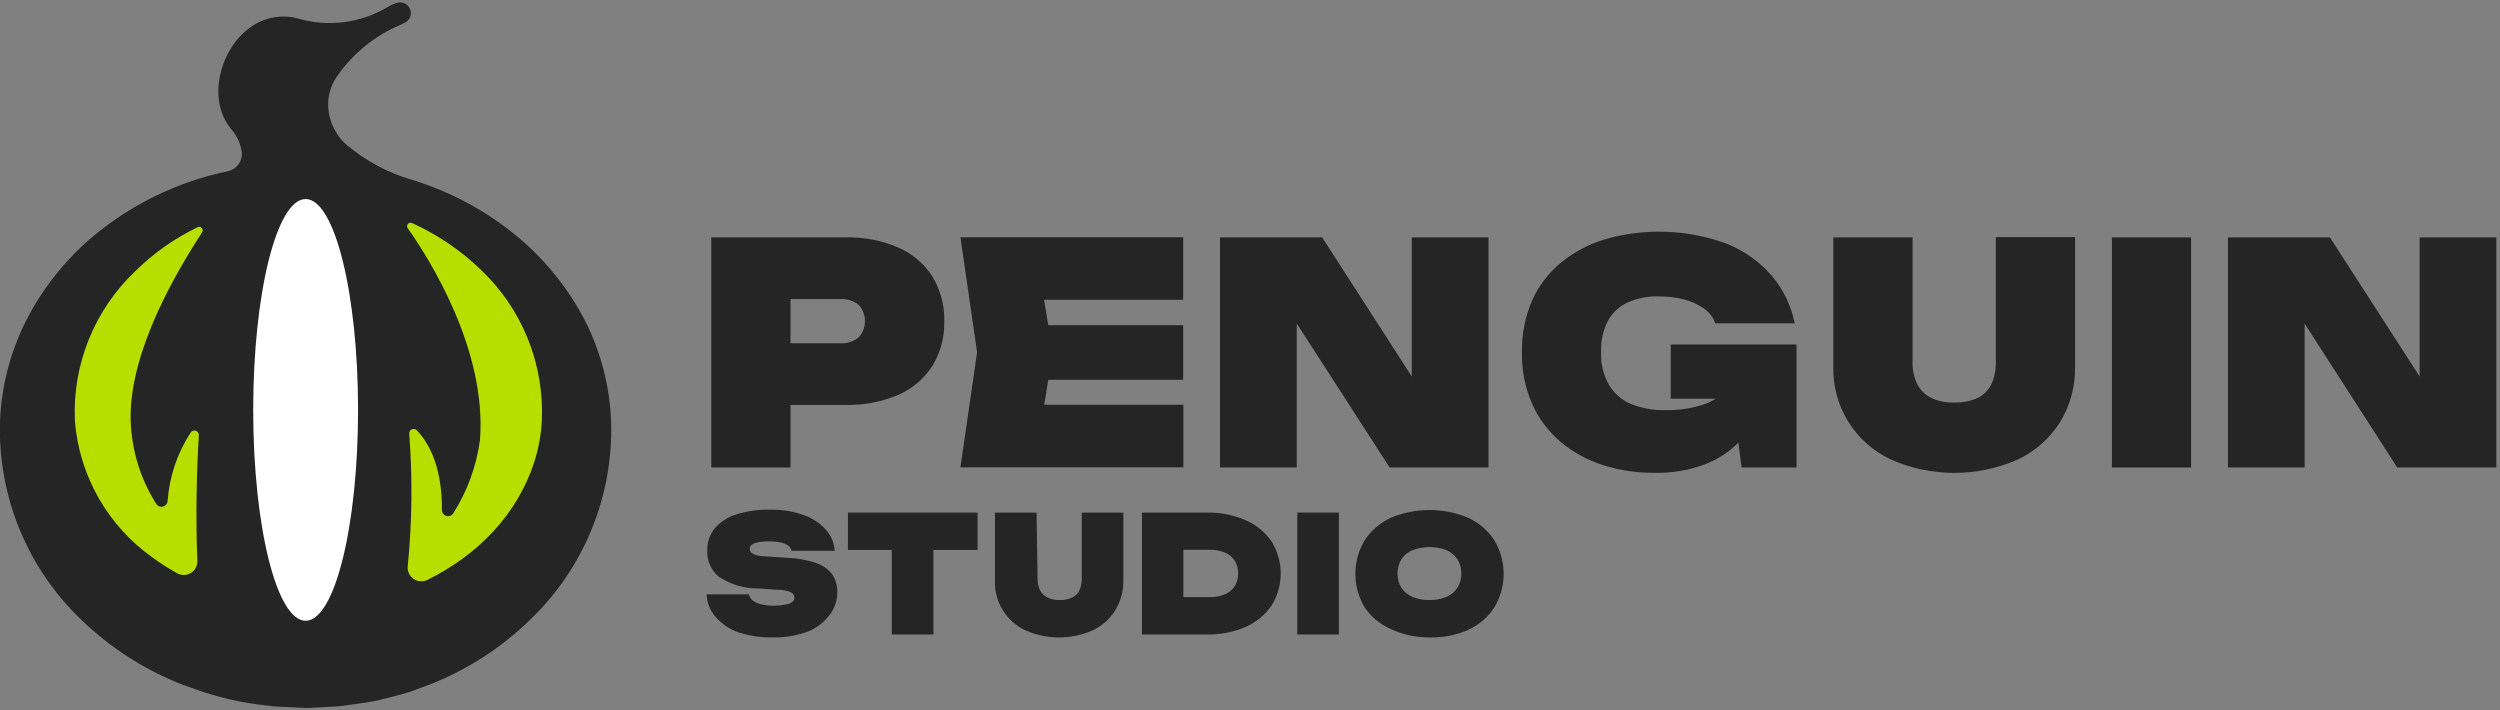
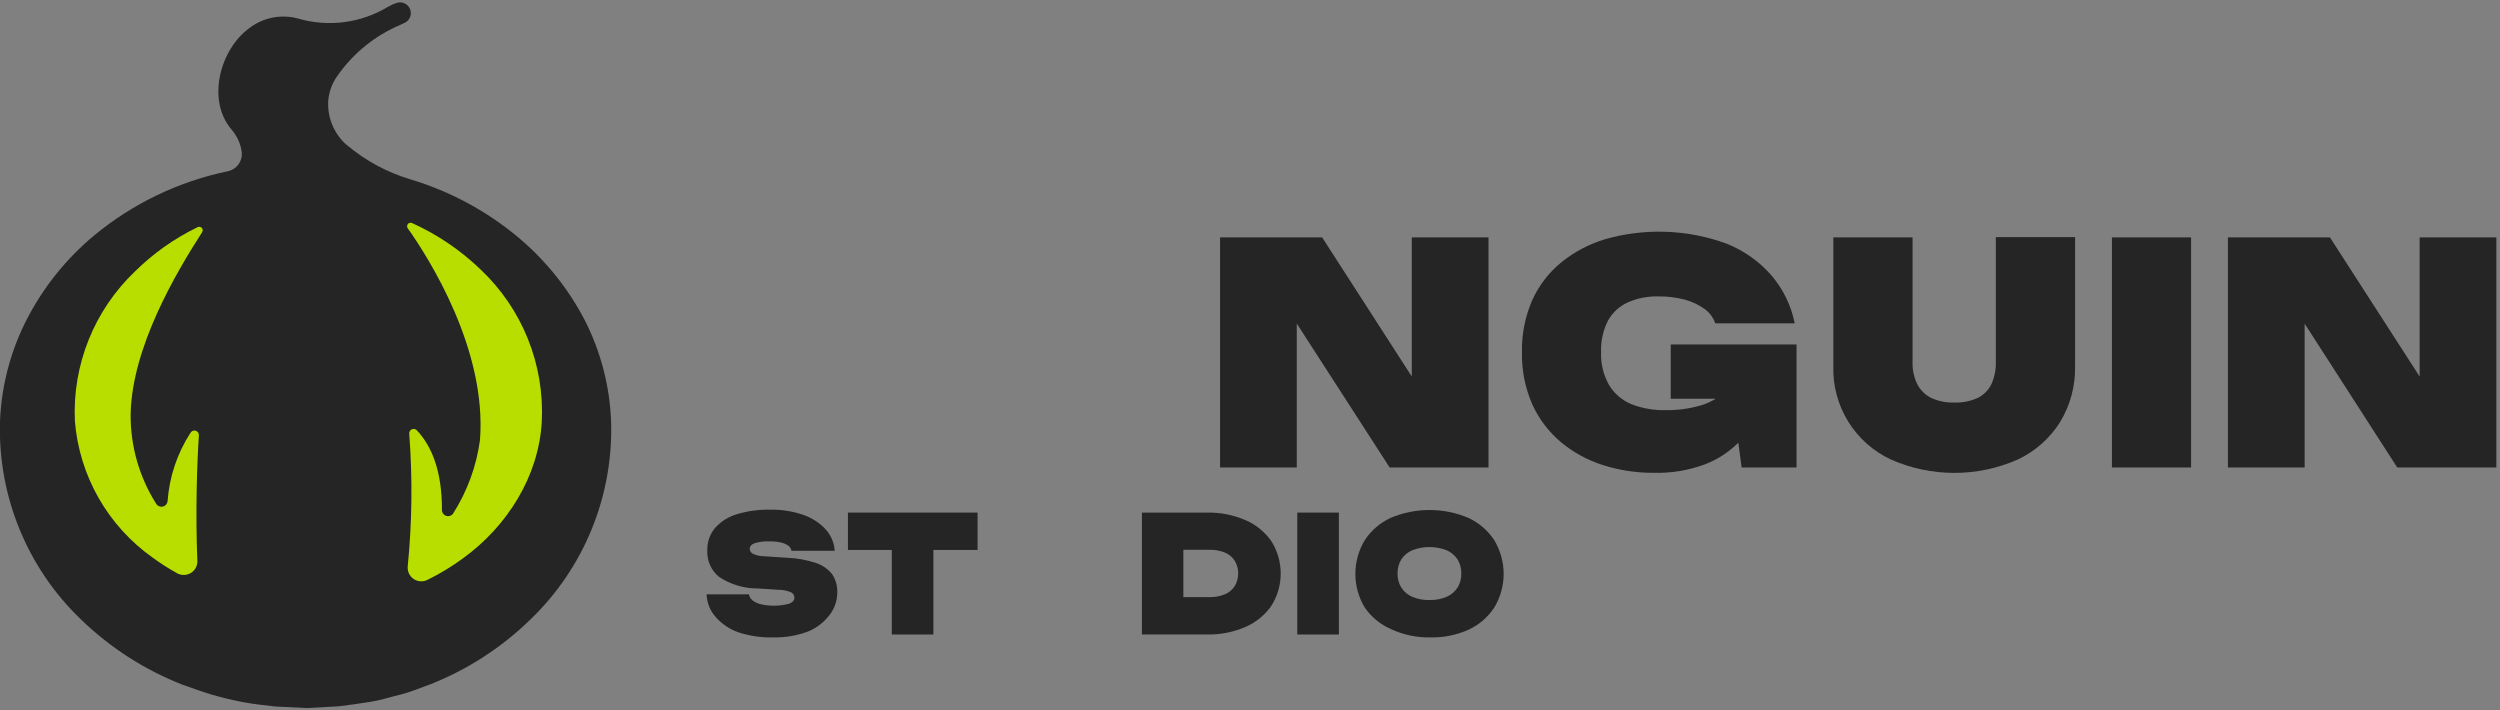
<svg xmlns="http://www.w3.org/2000/svg" width="183" height="52" viewBox="0 0 183 52" fill="none">
  <rect x="0" y="0" width="183" height="52" fill="#808080" stroke="none" />
-   <path d="M61.88 17.378C63.221 17.342 64.553 17.6 65.784 18.133C66.807 18.58 67.672 19.323 68.269 20.265C68.852 21.246 69.148 22.371 69.122 23.512C69.149 24.651 68.853 25.774 68.269 26.752C67.672 27.697 66.807 28.441 65.784 28.89C64.548 29.42 63.212 29.676 61.868 29.639H54.759V25.126H61.52C62.001 25.157 62.476 25.005 62.848 24.7C63.15 24.374 63.318 23.947 63.318 23.503C63.318 23.059 63.15 22.631 62.848 22.306C62.471 22.01 61.999 21.863 61.52 21.892H55.253L57.866 19.285V34.22H52.067V17.378H61.88Z" fill="#252525" />
-   <path d="M77.065 25.802L76.036 32.064L73.831 29.627H86.622V34.208H70.304L71.522 25.79L70.304 17.366H86.61V21.946H73.818L76.023 19.51L77.065 25.802ZM86.61 23.804V27.8H73.094V23.804H86.61Z" fill="#252525" />
  <path d="M104.914 29.999L103.342 30.383V17.378H108.958V34.22H101.722L93.347 21.24L94.924 20.862V34.22H89.308V17.378H96.782L104.914 29.999Z" fill="#252525" />
  <path d="M129.528 26.947C129.476 27.927 129.27 28.893 128.919 29.81C128.567 30.727 128.039 31.567 127.366 32.283C126.64 33.043 125.753 33.63 124.771 34.001C123.578 34.439 122.313 34.646 121.043 34.61C119.789 34.616 118.541 34.427 117.346 34.049C116.222 33.694 115.178 33.125 114.27 32.374C113.372 31.621 112.654 30.676 112.168 29.609C111.64 28.404 111.38 27.099 111.407 25.784C111.38 24.467 111.64 23.159 112.168 21.953C112.657 20.881 113.387 19.937 114.3 19.193C115.239 18.437 116.314 17.868 117.467 17.518C120.388 16.678 123.499 16.785 126.354 17.823C127.644 18.33 128.792 19.143 129.698 20.192C130.542 21.191 131.119 22.388 131.374 23.67H125.556C125.412 23.238 125.132 22.864 124.759 22.604C124.32 22.293 123.829 22.064 123.309 21.928C122.686 21.768 122.045 21.69 121.402 21.697C120.63 21.677 119.863 21.826 119.155 22.135C118.54 22.411 118.031 22.879 117.705 23.469C117.342 24.185 117.168 24.982 117.199 25.784C117.167 26.615 117.366 27.439 117.772 28.165C118.146 28.795 118.712 29.288 119.386 29.573C120.19 29.889 121.05 30.042 121.914 30.023C122.764 30.036 123.611 29.925 124.43 29.694C125.1 29.515 125.714 29.169 126.214 28.689C126.676 28.215 126.971 27.604 127.055 26.947H129.528ZM122.298 29.189V25.217H131.508V34.22H127.487L126.635 27.776L127.646 29.189H122.298Z" fill="#252525" />
  <path d="M139.999 26.496C139.982 27.042 140.093 27.584 140.321 28.08C140.537 28.517 140.884 28.875 141.314 29.103C141.853 29.363 142.447 29.486 143.044 29.463C143.648 29.487 144.249 29.368 144.798 29.116C145.23 28.891 145.577 28.532 145.785 28.092C146.003 27.589 146.109 27.045 146.096 26.496V17.36H151.895V26.801C151.927 28.247 151.544 29.671 150.792 30.906C150.043 32.091 148.972 33.038 147.704 33.635C146.24 34.282 144.657 34.616 143.056 34.616C141.456 34.616 139.873 34.282 138.409 33.635C137.117 33.031 136.03 32.062 135.282 30.848C134.535 29.633 134.158 28.227 134.2 26.801V17.378H139.999V26.496Z" fill="#252525" />
  <path d="M154.593 17.378H160.386V34.22H154.593V17.378Z" fill="#252525" />
  <path d="M178.689 29.999L177.118 30.383V17.378H182.734V34.22H175.479L167.122 21.24L168.7 20.862V34.22H163.084V17.378H170.552L178.689 29.999Z" fill="#252525" />
  <path d="M51.726 43.503H54.82C54.853 43.682 54.951 43.842 55.094 43.954C55.276 44.088 55.483 44.184 55.703 44.234C56.379 44.383 57.08 44.371 57.75 44.197C58.018 44.1 58.152 43.947 58.152 43.728C58.149 43.654 58.126 43.582 58.087 43.519C58.047 43.456 57.992 43.404 57.927 43.369C57.634 43.237 57.316 43.171 56.995 43.174L55.521 43.077C54.49 43.09 53.479 42.791 52.621 42.218C52.342 41.986 52.119 41.693 51.972 41.361C51.825 41.029 51.758 40.668 51.775 40.305C51.752 39.699 51.956 39.106 52.347 38.642C52.777 38.165 53.332 37.817 53.949 37.637C54.739 37.401 55.561 37.29 56.386 37.308C57.197 37.294 58.005 37.419 58.773 37.68C59.402 37.889 59.97 38.251 60.424 38.733C60.825 39.168 61.064 39.727 61.1 40.317H57.939C57.91 40.169 57.828 40.036 57.707 39.946C57.542 39.828 57.353 39.747 57.153 39.708C56.867 39.65 56.575 39.623 56.282 39.629C55.934 39.617 55.587 39.66 55.253 39.757C55.003 39.842 54.881 39.988 54.881 40.183C54.884 40.255 54.905 40.325 54.944 40.386C54.983 40.447 55.036 40.497 55.1 40.53C55.367 40.656 55.658 40.721 55.953 40.719L57.616 40.829C58.337 40.855 59.051 40.985 59.736 41.213C60.199 41.364 60.608 41.648 60.911 42.029C61.172 42.419 61.304 42.881 61.289 43.351C61.293 43.979 61.077 44.588 60.68 45.074C60.263 45.602 59.712 46.008 59.084 46.25C58.303 46.533 57.478 46.671 56.648 46.658C55.774 46.684 54.903 46.56 54.071 46.293C53.419 46.069 52.837 45.678 52.384 45.16C51.975 44.703 51.742 44.116 51.726 43.503Z" fill="#252525" />
  <path d="M62.069 37.521H71.559V40.256H62.069V37.521ZM65.279 38.843H68.324V46.445H65.279V38.843Z" fill="#252525" />
-   <path d="M75.95 42.352C75.942 42.641 76.001 42.929 76.121 43.192C76.236 43.422 76.422 43.61 76.651 43.728C76.937 43.868 77.253 43.935 77.571 43.923C77.89 43.937 78.208 43.872 78.496 43.734C78.727 43.621 78.912 43.432 79.02 43.198C79.135 42.931 79.191 42.642 79.185 42.352V37.521H82.23V42.516C82.241 43.286 82.029 44.043 81.621 44.697C81.224 45.322 80.658 45.823 79.989 46.14C79.213 46.484 78.374 46.661 77.525 46.661C76.676 46.661 75.837 46.484 75.061 46.14C74.37 45.819 73.79 45.3 73.394 44.65C72.997 44 72.801 43.247 72.832 42.486V37.521H75.877L75.95 42.352Z" fill="#252525" />
  <path d="M88.321 37.521C89.3 37.498 90.273 37.687 91.172 38.076C91.94 38.403 92.599 38.942 93.073 39.629C93.514 40.334 93.748 41.148 93.748 41.98C93.748 42.812 93.514 43.627 93.073 44.331C92.597 45.018 91.939 45.558 91.172 45.891C90.273 46.279 89.3 46.468 88.321 46.445H83.589V37.521H88.321ZM86.622 45.074L85.239 43.71H88.547C88.933 43.719 89.317 43.646 89.674 43.497C89.97 43.372 90.221 43.159 90.392 42.888C90.553 42.61 90.637 42.295 90.637 41.974C90.637 41.653 90.553 41.338 90.392 41.06C90.219 40.79 89.969 40.578 89.674 40.451C89.316 40.307 88.933 40.236 88.547 40.244H85.239L86.622 38.88V45.074Z" fill="#252525" />
  <path d="M94.961 37.521H98.006V46.445H94.961V37.521Z" fill="#252525" />
  <path d="M104.664 46.658C103.68 46.672 102.706 46.464 101.813 46.049C101.038 45.711 100.373 45.162 99.895 44.465C99.448 43.723 99.213 42.873 99.213 42.008C99.213 41.142 99.448 40.292 99.895 39.55C100.36 38.837 101.016 38.269 101.789 37.911C102.691 37.529 103.66 37.332 104.64 37.332C105.619 37.332 106.588 37.529 107.49 37.911C108.263 38.269 108.919 38.837 109.385 39.55C109.831 40.292 110.067 41.142 110.067 42.008C110.067 42.873 109.831 43.723 109.385 44.465C108.919 45.177 108.263 45.743 107.49 46.098C106.601 46.492 105.636 46.684 104.664 46.658ZM104.664 43.923C105.081 43.929 105.496 43.85 105.882 43.692C106.21 43.551 106.489 43.319 106.686 43.022C106.882 42.711 106.98 42.348 106.966 41.98C106.977 41.613 106.88 41.251 106.686 40.938C106.488 40.644 106.209 40.413 105.882 40.275C105.078 39.966 104.189 39.966 103.385 40.275C103.058 40.413 102.779 40.644 102.581 40.938C102.39 41.252 102.293 41.613 102.301 41.98C102.291 42.347 102.389 42.709 102.581 43.022C102.778 43.319 103.057 43.551 103.385 43.692C103.79 43.858 104.226 43.937 104.664 43.923Z" fill="#252525" />
  <path d="M44.733 30.876C44.641 28.302 43.99 25.779 42.827 23.481C41.62 21.149 39.964 19.079 37.954 17.39C35.632 15.446 32.937 13.995 30.035 13.126C28.338 12.618 26.763 11.768 25.406 10.629L25.248 10.495C24.826 10.089 24.498 9.596 24.287 9.05C24.076 8.504 23.989 7.918 24.03 7.334C24.093 6.672 24.335 6.04 24.73 5.506C25.877 3.88 27.455 2.606 29.286 1.827L29.554 1.699C29.75 1.628 29.91 1.482 29.999 1.293C30.088 1.104 30.097 0.888 30.026 0.691C29.955 0.495 29.809 0.335 29.62 0.247C29.431 0.158 29.215 0.148 29.018 0.219C28.806 0.289 28.602 0.381 28.409 0.493C27.431 1.085 26.341 1.468 25.208 1.617C24.074 1.766 22.922 1.678 21.825 1.358C21.22 1.192 20.585 1.168 19.97 1.286C19.354 1.404 18.774 1.662 18.273 2.041C16.111 3.594 15.106 7.309 16.939 9.472C17.359 9.948 17.624 10.541 17.701 11.171C17.725 11.484 17.635 11.795 17.447 12.046C17.258 12.297 16.985 12.471 16.678 12.536C13.083 13.281 9.725 14.893 6.895 17.232C4.851 18.931 3.171 21.026 1.955 23.39C0.767 25.707 0.1 28.256 5.75902e-05 30.858C-0.081 33.563 0.408 36.254 1.437 38.758C2.465 41.261 4.01 43.519 5.969 45.385C8.107 47.445 10.633 49.06 13.4 50.136C14.125 50.386 14.844 50.654 15.575 50.867C16.306 51.08 17.067 51.263 17.829 51.403C18.59 51.543 19.364 51.628 20.137 51.714L22.464 51.829L24.785 51.702C25.552 51.616 26.32 51.494 27.087 51.379C27.855 51.263 28.586 51.019 29.335 50.837C30.084 50.654 30.779 50.343 31.497 50.093C34.246 49.006 36.75 47.381 38.861 45.312C40.792 43.447 42.311 41.2 43.322 38.714C44.333 36.228 44.814 33.558 44.733 30.876Z" fill="#252525" />
  <path d="M11.165 40.811C9.546 39.663 8.198 38.174 7.216 36.45C6.234 34.725 5.642 32.806 5.482 30.827C5.387 28.791 5.732 26.758 6.492 24.866C7.251 22.975 8.409 21.268 9.886 19.863C11.225 18.541 12.772 17.448 14.466 16.629C14.516 16.604 14.572 16.596 14.627 16.605C14.681 16.615 14.731 16.642 14.769 16.683C14.807 16.723 14.83 16.775 14.836 16.83C14.842 16.885 14.83 16.941 14.801 16.988C12.81 20.082 9.685 25.424 9.563 30.261C9.531 32.613 10.187 34.923 11.451 36.906C11.505 36.981 11.581 37.038 11.668 37.069C11.755 37.1 11.849 37.103 11.938 37.079C12.027 37.054 12.107 37.003 12.166 36.932C12.225 36.861 12.26 36.773 12.268 36.681C12.396 34.897 12.975 33.174 13.949 31.674C13.987 31.61 14.046 31.561 14.116 31.535C14.186 31.509 14.263 31.508 14.333 31.531C14.404 31.555 14.465 31.602 14.506 31.664C14.546 31.726 14.565 31.801 14.558 31.875C14.418 33.915 14.302 37.722 14.448 41.048C14.455 41.227 14.414 41.405 14.329 41.563C14.244 41.721 14.117 41.853 13.963 41.945C13.809 42.038 13.634 42.087 13.454 42.087C13.275 42.088 13.098 42.041 12.944 41.95C12.328 41.607 11.733 41.227 11.165 40.811Z" fill="#B8DE00" />
  <path d="M39.659 30.846C39.446 34.835 37.156 38.508 33.879 40.878C33.065 41.473 32.201 41.997 31.296 42.443C31.136 42.525 30.957 42.563 30.777 42.551C30.597 42.54 30.424 42.48 30.276 42.379C30.127 42.277 30.009 42.137 29.933 41.973C29.858 41.81 29.828 41.629 29.846 41.45C30.167 38.227 30.203 34.982 29.956 31.753C29.949 31.684 29.964 31.616 29.999 31.556C30.033 31.497 30.086 31.45 30.15 31.423C30.213 31.395 30.283 31.389 30.35 31.405C30.418 31.42 30.478 31.457 30.523 31.509C31.601 32.667 32.35 34.445 32.35 37.314C32.346 37.411 32.374 37.506 32.429 37.586C32.483 37.666 32.562 37.726 32.654 37.757C32.746 37.789 32.845 37.79 32.937 37.761C33.029 37.731 33.11 37.673 33.166 37.594C34.202 35.967 34.873 34.134 35.134 32.222C35.651 25.583 31.388 18.883 29.846 16.708C29.813 16.662 29.796 16.605 29.799 16.548C29.801 16.491 29.823 16.436 29.86 16.393C29.897 16.349 29.948 16.319 30.004 16.308C30.06 16.297 30.118 16.305 30.169 16.33C32.027 17.171 33.727 18.325 35.194 19.741C36.695 21.161 37.871 22.889 38.641 24.805C39.412 26.722 39.759 28.782 39.659 30.846Z" fill="#B8DE00" />
-   <path d="M22.373 45.44C24.492 45.44 26.21 38.529 26.21 30.005C26.21 21.48 24.492 14.57 22.373 14.57C20.253 14.57 18.535 21.48 18.535 30.005C18.535 38.529 20.253 45.44 22.373 45.44Z" fill="white" />
</svg>